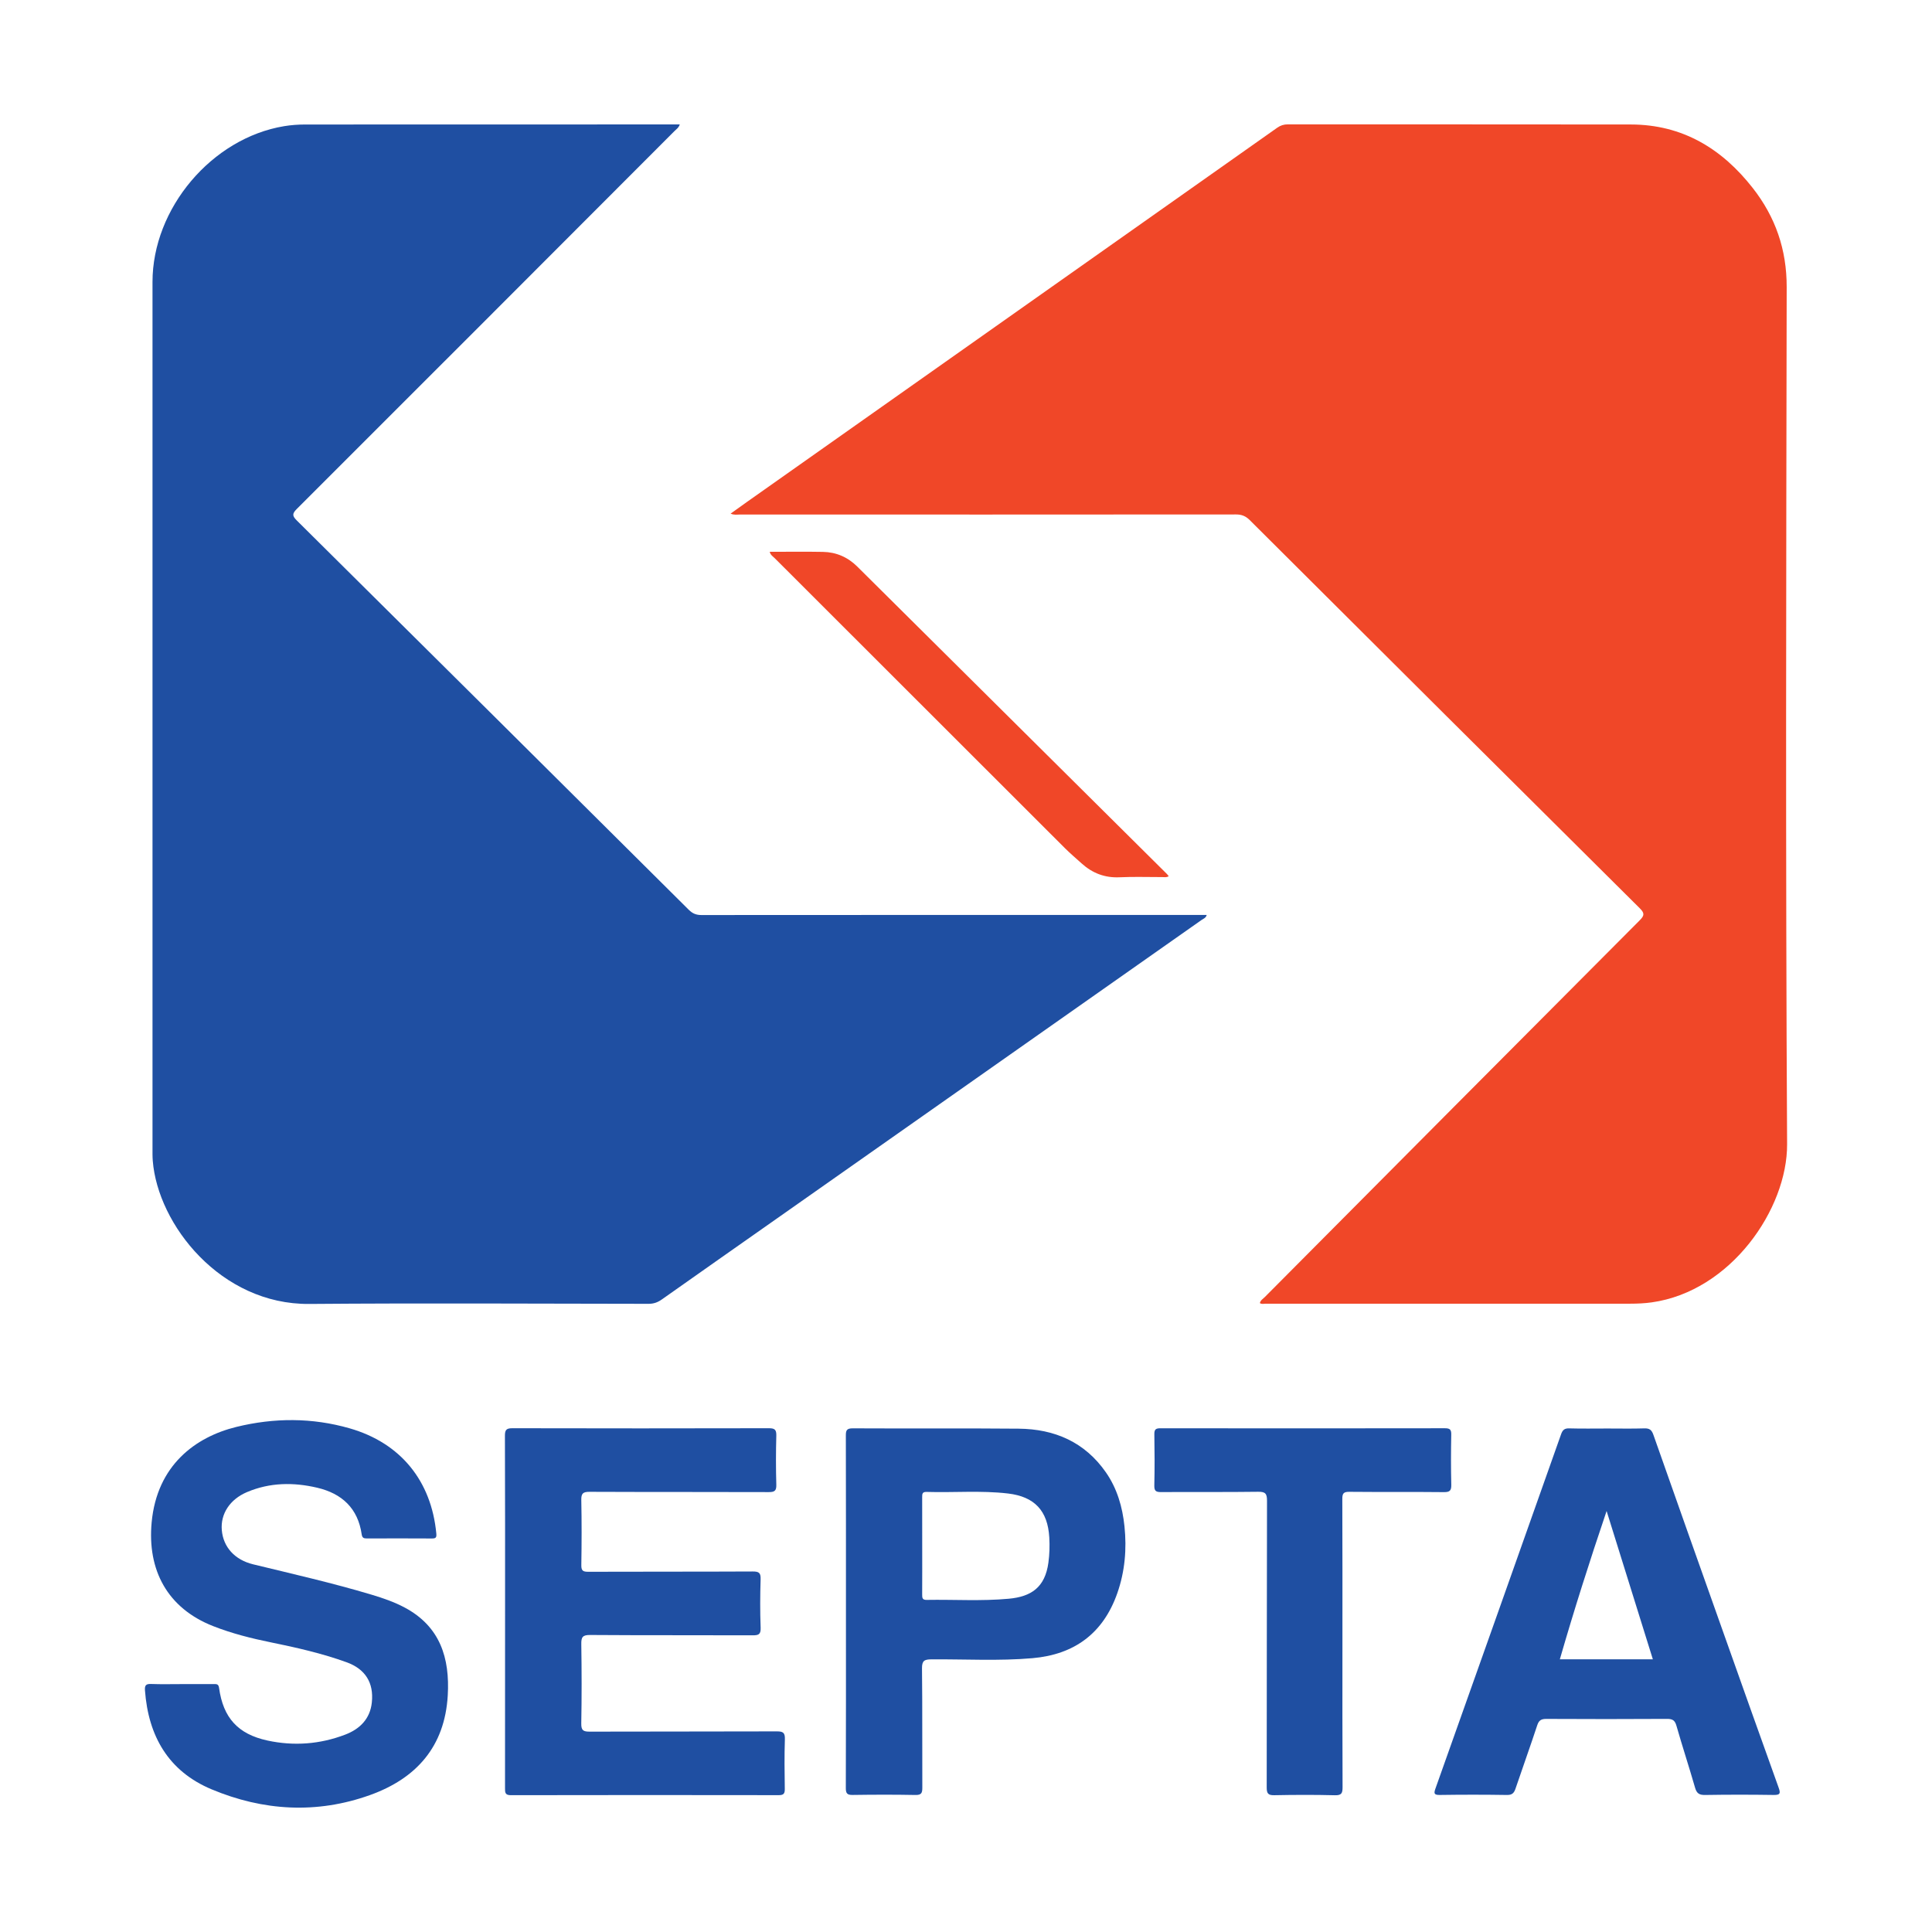
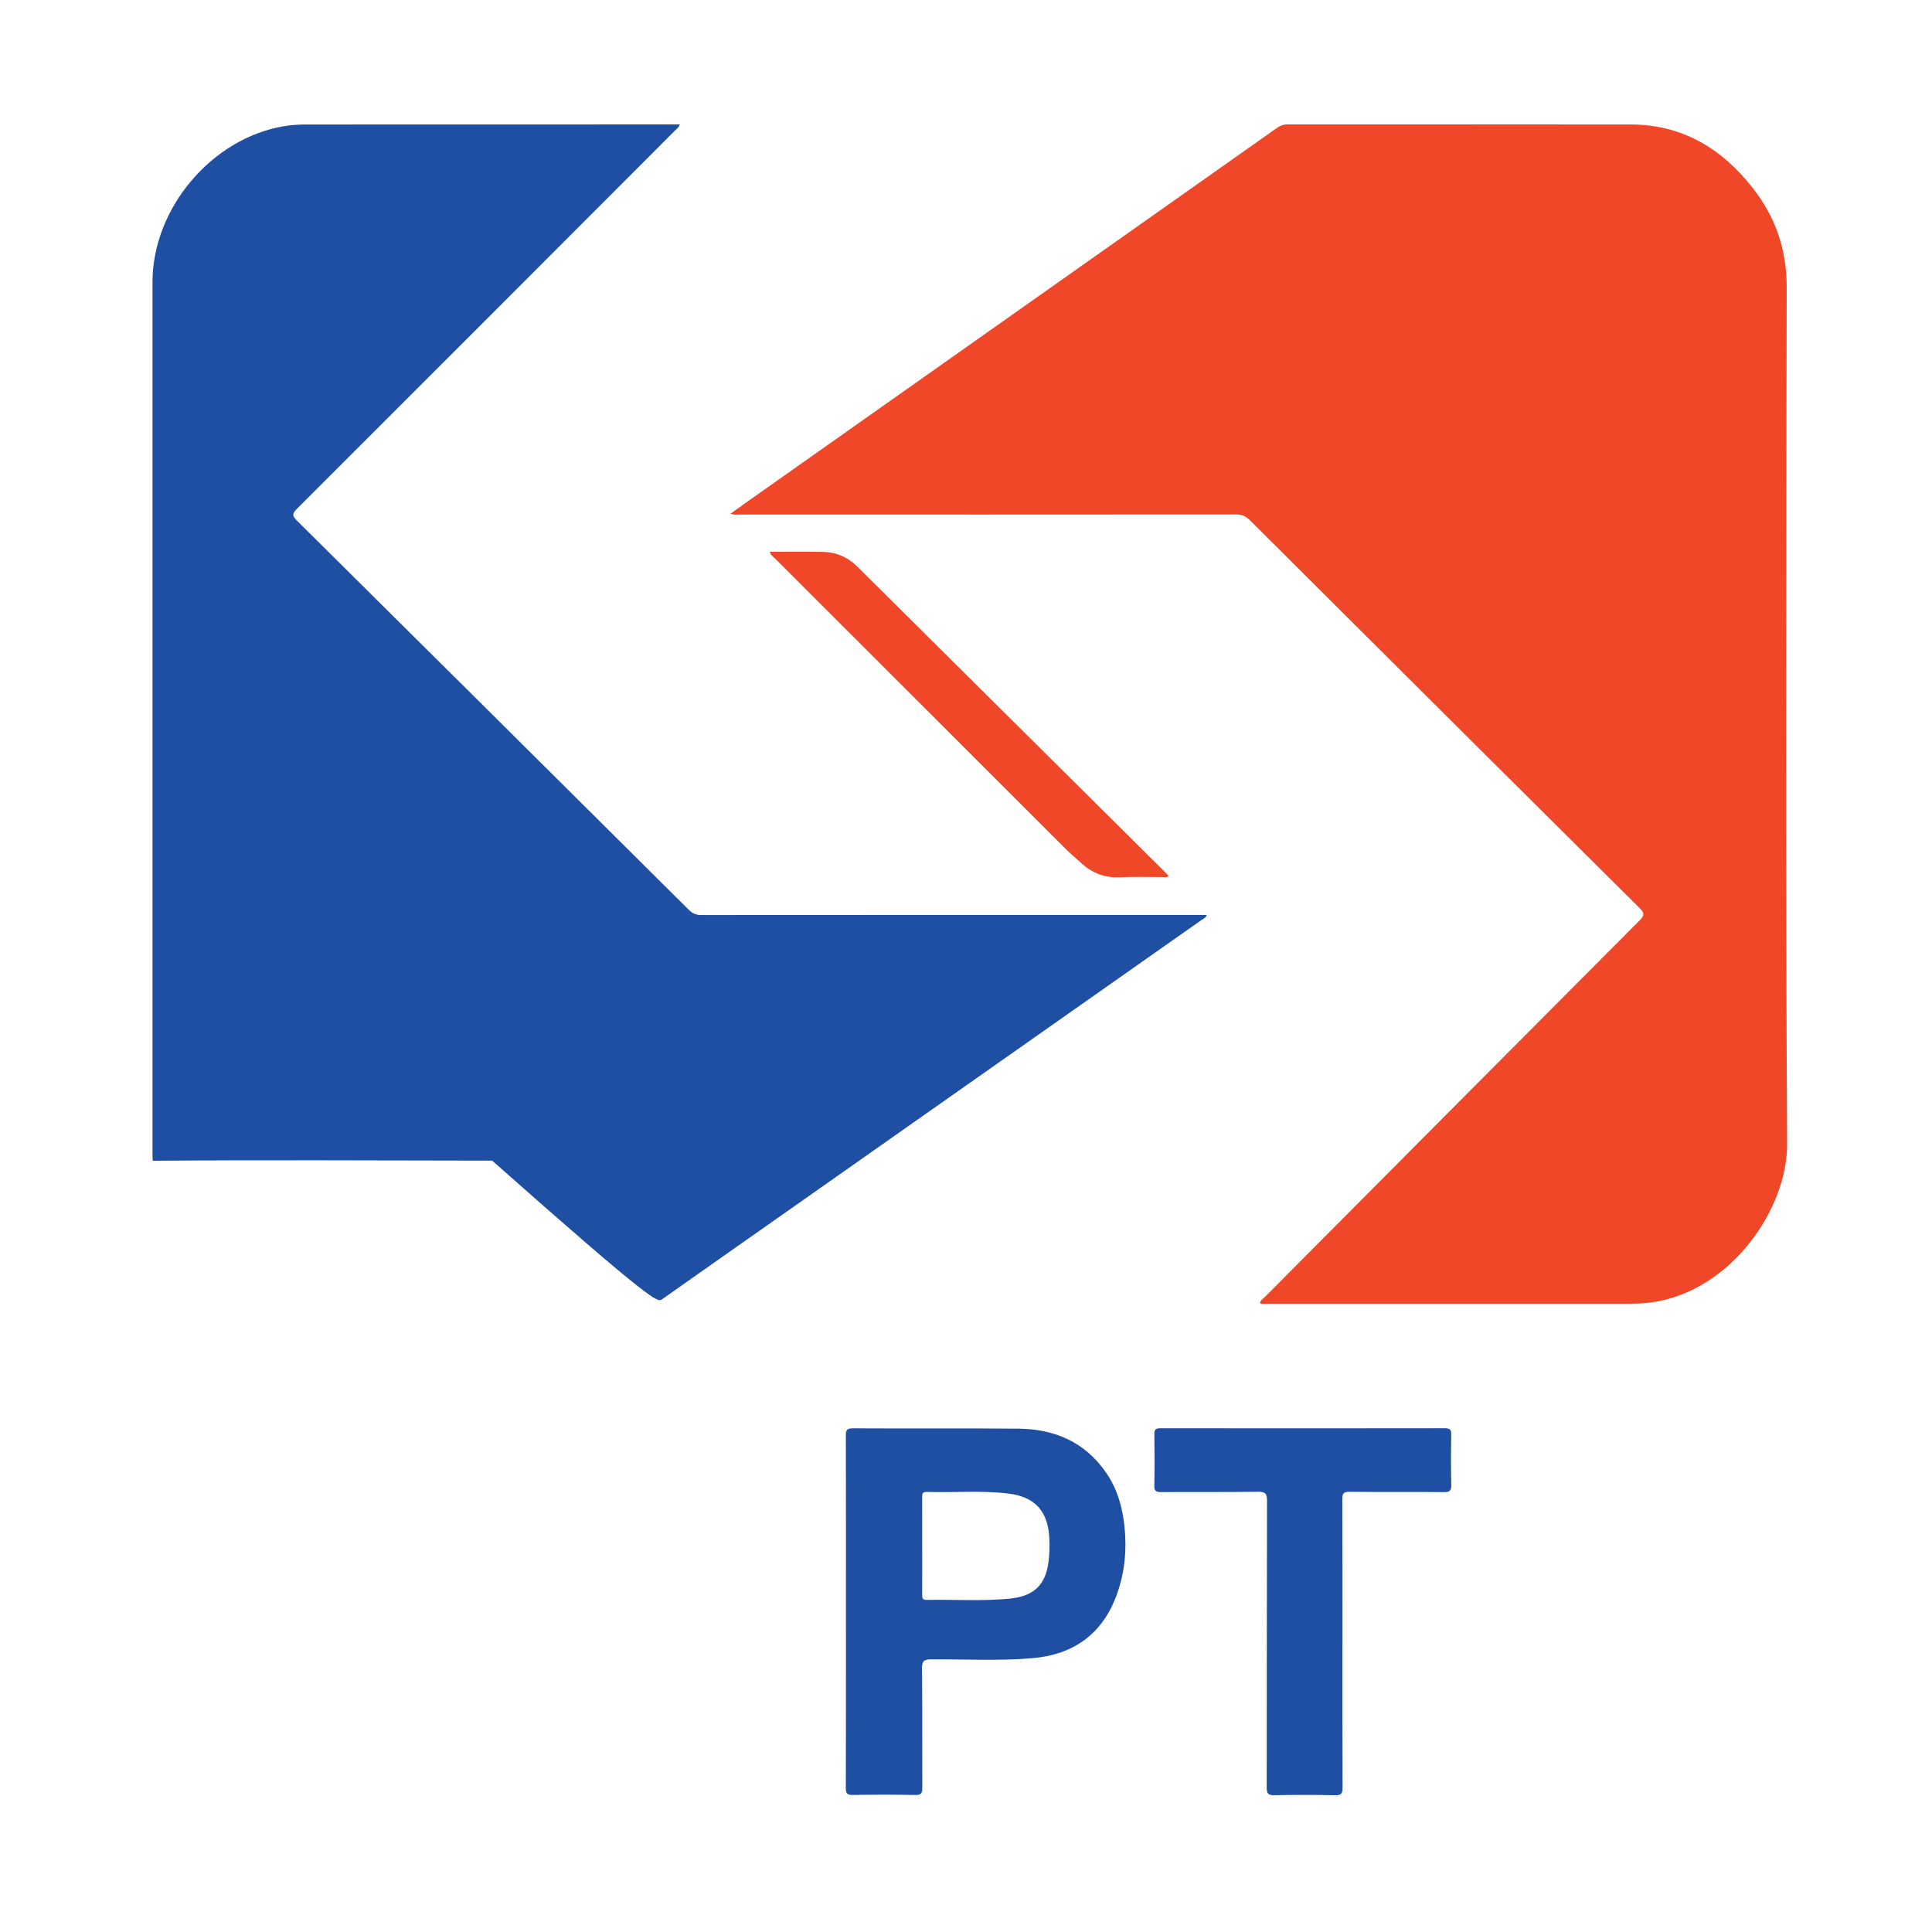
<svg xmlns="http://www.w3.org/2000/svg" version="1.1" id="Layer_1" x="0px" y="0px" width="200px" height="200px" viewBox="0 0 200 200" enable-background="new 0 0 200 200" xml:space="preserve">
  <g>
    <path fill="#F04728" d="M76.581,53.264c17.118,0.004,34.236,0.007,51.354-0.008c0.593-0.001,1.011,0.159,1.435,0.582   c13.446,13.406,26.901,26.802,40.373,40.18c0.52,0.517,0.493,0.758-0.008,1.26c-12.948,12.987-25.878,25.992-38.808,38.997   c-0.183,0.185-0.441,0.321-0.505,0.62c0.188,0.136,0.392,0.064,0.579,0.065c12.583,0.004,25.166,0.006,37.749-0.002   c0.746,0,1.498-0.034,2.236-0.137c8.201-1.149,14.051-9.685,14.014-16.38c-0.164-29.576-0.094-59.153-0.043-88.729   c0.007-3.875-1.161-7.241-3.5-10.233c-3.201-4.096-7.294-6.584-12.631-6.592c-11.836-0.018-23.671-0.004-35.507-0.013   c-0.421,0-0.76,0.108-1.103,0.35c-18.285,12.91-36.575,25.813-54.864,38.717c-0.56,0.395-1.114,0.796-1.718,1.229   C75.998,53.335,76.295,53.264,76.581,53.264z" />
-     <path fill="#1F4FA2" d="M68.513,134.519c3.965-2.802,7.94-5.589,11.912-8.38c14.646-10.294,29.292-20.587,43.934-30.885   c0.198-0.14,0.48-0.222,0.558-0.541c-17.469,0-34.887-0.002-52.305,0.011c-0.542,0-0.92-0.155-1.305-0.537   c-13.515-13.444-27.038-26.879-40.575-40.3c-0.465-0.461-0.513-0.696-0.02-1.189C43.761,39.668,56.79,26.62,69.819,13.571   c0.186-0.187,0.432-0.331,0.551-0.69c-0.171,0-0.271,0-0.37,0c-12.808,0-25.616-0.002-38.424,0.008   c-0.719,0.001-1.447,0.054-2.157,0.171c-7.491,1.237-13.631,8.504-13.632,16.125c-0.002,29.877-0.001,59.754,0,89.631   c0,0.448-0.008,0.899,0.027,1.345c0.52,6.608,7.033,14.897,16.192,14.823c11.711-0.095,23.423-0.026,35.135-0.013   C67.672,134.972,68.089,134.819,68.513,134.519z" />
-     <path fill="#1F4FA2" d="M41.879,166.405c-1.079-0.573-2.234-0.971-3.4-1.32c-4.049-1.213-8.17-2.149-12.275-3.147   c-1.906-0.464-3.093-1.785-3.243-3.54c-0.143-1.682,0.832-3.187,2.618-3.942c2.358-0.996,4.798-1.023,7.252-0.449   c2.572,0.602,4.223,2.135,4.612,4.831c0.055,0.381,0.236,0.423,0.545,0.422c2.242-0.007,4.484-0.011,6.726,0.003   c0.392,0.002,0.493-0.093,0.454-0.507c-0.512-5.446-3.692-9.379-8.968-10.895c-3.884-1.116-7.822-1.107-11.736-0.146   c-4.22,1.036-8.214,3.958-8.765,9.882c-0.46,4.936,1.624,8.875,6.362,10.737c1.948,0.766,3.973,1.274,6.022,1.691   c2.632,0.536,5.251,1.133,7.781,2.045c1.954,0.704,2.843,2.123,2.629,4.166c-0.177,1.697-1.237,2.749-2.746,3.328   c-2.619,1.004-5.334,1.207-8.071,0.612c-3.048-0.663-4.57-2.354-4.997-5.436c-0.056-0.404-0.235-0.408-0.529-0.406   c-1.096,0.007-2.192,0.003-3.288,0.003c-1.071,0-2.143,0.028-3.213-0.012c-0.522-0.019-0.681,0.119-0.642,0.658   c0.345,4.737,2.432,8.378,6.896,10.246c5.351,2.24,10.889,2.57,16.397,0.596c4.787-1.716,7.742-5.007,8.052-10.305   C46.578,171.63,45.563,168.362,41.879,166.405z" />
-     <path fill="#1F4FA2" d="M80.414,179.232c-6.452,0.024-12.905,0.006-19.357,0.027c-0.641,0.002-0.897-0.102-0.884-0.833   c0.05-2.74,0.045-5.481,0.003-8.221c-0.011-0.72,0.121-0.958,0.913-0.952c5.605,0.041,11.211,0.013,16.816,0.035   c0.612,0.002,0.863-0.082,0.836-0.789c-0.064-1.667-0.055-3.339-0.003-5.006c0.021-0.662-0.158-0.817-0.816-0.813   c-5.68,0.029-11.36,0.008-17.04,0.03c-0.557,0.002-0.712-0.134-0.703-0.699c0.035-2.242,0.043-4.485-0.003-6.726   c-0.014-0.689,0.178-0.854,0.856-0.852c6.178,0.027,12.357,0.007,18.535,0.029c0.597,0.002,0.816-0.113,0.797-0.76   c-0.048-1.693-0.047-3.388,0-5.081c0.017-0.633-0.173-0.773-0.785-0.771c-8.844,0.02-17.688,0.02-26.532,0   c-0.621-0.001-0.78,0.162-0.777,0.782c0.024,6.054,0.015,12.108,0.015,18.161c0,6.104,0.002,12.207-0.005,18.311   c-0.001,0.439-0.008,0.735,0.604,0.733c9.243-0.019,18.485-0.017,27.728-0.003c0.497,0.001,0.636-0.15,0.629-0.636   c-0.026-1.719-0.047-3.439,0.009-5.156C81.271,179.358,81.053,179.23,80.414,179.232z" />
-     <path fill="#1F4FA2" d="M178.319,168.768c-2.394-6.745-4.79-13.49-7.162-20.242c-0.179-0.508-0.407-0.678-0.94-0.661   c-1.269,0.041-2.541,0.013-3.812,0.013c-1.321,0-2.642,0.025-3.961-0.013c-0.489-0.014-0.685,0.165-0.841,0.606   c-4.325,12.231-8.662,24.457-13.007,36.681c-0.174,0.491-0.157,0.669,0.449,0.661c2.317-0.034,4.635-0.035,6.951,0.002   c0.536,0.009,0.735-0.198,0.889-0.656c0.74-2.19,1.526-4.364,2.248-6.559c0.172-0.524,0.42-0.661,0.947-0.659   c4.161,0.022,8.322,0.024,12.483-0.002c0.563-0.003,0.817,0.135,0.979,0.704c0.614,2.15,1.314,4.276,1.932,6.426   c0.169,0.589,0.439,0.756,1.04,0.746c2.366-0.038,4.734-0.038,7.101-0.002c0.676,0.01,0.718-0.171,0.51-0.752   C182.174,179.636,180.248,174.202,178.319,168.768z M161.474,171.771c1.477-5.116,3.079-10.147,4.841-15.353   c1.627,5.217,3.201,10.264,4.788,15.353C167.859,171.771,164.702,171.771,161.474,171.771z" />
+     <path fill="#1F4FA2" d="M68.513,134.519c3.965-2.802,7.94-5.589,11.912-8.38c14.646-10.294,29.292-20.587,43.934-30.885   c0.198-0.14,0.48-0.222,0.558-0.541c-17.469,0-34.887-0.002-52.305,0.011c-0.542,0-0.92-0.155-1.305-0.537   c-13.515-13.444-27.038-26.879-40.575-40.3c-0.465-0.461-0.513-0.696-0.02-1.189C43.761,39.668,56.79,26.62,69.819,13.571   c0.186-0.187,0.432-0.331,0.551-0.69c-0.171,0-0.271,0-0.37,0c-12.808,0-25.616-0.002-38.424,0.008   c-0.719,0.001-1.447,0.054-2.157,0.171c-7.491,1.237-13.631,8.504-13.632,16.125c-0.002,29.877-0.001,59.754,0,89.631   c0,0.448-0.008,0.899,0.027,1.345c11.711-0.095,23.423-0.026,35.135-0.013   C67.672,134.972,68.089,134.819,68.513,134.519z" />
    <path fill="#1F4FA2" d="M114.483,152.419c-2.181-3.137-5.312-4.49-9.031-4.523c-5.728-0.052-11.457-0.004-17.185-0.035   c-0.648-0.003-0.706,0.241-0.705,0.774c0.015,6.052,0.01,12.104,0.01,18.157c0,6.102,0.008,12.204-0.013,18.306   c-0.002,0.559,0.144,0.722,0.706,0.714c2.166-0.031,4.334-0.039,6.5,0.004c0.632,0.013,0.716-0.223,0.713-0.767   c-0.019-4.109,0.015-8.219-0.033-12.328c-0.009-0.813,0.245-0.941,0.985-0.946c3.485-0.023,6.974,0.182,10.454-0.121   c4.348-0.378,7.328-2.583,8.781-6.734c0.785-2.243,0.986-4.563,0.74-6.92C116.197,155.994,115.643,154.088,114.483,152.419z    M108.531,161.762c-0.348,2.571-1.786,3.523-4.1,3.738c-2.827,0.263-5.671,0.072-8.507,0.121c-0.446,0.008-0.463-0.218-0.461-0.554   c0.01-1.692,0.004-3.385,0.004-5.077c0-1.667,0.005-3.335-0.004-5.002c-0.002-0.335,0.01-0.56,0.458-0.546   c2.808,0.088,5.624-0.165,8.427,0.164c2.746,0.322,4.116,1.785,4.274,4.552C108.672,160.027,108.649,160.892,108.531,161.762z" />
    <path fill="#1F4FA2" d="M150.236,153.675c-0.042-1.718-0.035-3.438-0.003-5.157c0.01-0.518-0.126-0.667-0.656-0.666   c-9.816,0.016-19.633,0.015-29.449,0.002c-0.478-0.001-0.638,0.115-0.63,0.615c0.03,1.768,0.038,3.538-0.003,5.306   c-0.014,0.586,0.183,0.689,0.719,0.685c3.338-0.024,6.677,0.015,10.015-0.032c0.762-0.011,0.934,0.187,0.932,0.938   c-0.028,9.891-0.013,19.782-0.031,29.673c-0.001,0.604,0.134,0.812,0.775,0.8c2.092-0.041,4.186-0.05,6.278,0.004   c0.699,0.018,0.802-0.217,0.799-0.841c-0.025-4.958-0.014-9.916-0.014-14.874c0-4.983,0.009-9.966-0.012-14.949   c-0.002-0.566,0.116-0.753,0.723-0.747c3.263,0.033,6.528-0.004,9.791,0.032C150.111,154.473,150.251,154.283,150.236,153.675z" />
    <path fill="#F04728" d="M85.194,57.131c-1.818-0.034-3.637-0.008-5.513-0.008c0.078,0.335,0.345,0.487,0.537,0.68   c10.008,10.007,20.018,20.012,30.034,30.011c0.546,0.545,1.138,1.043,1.71,1.561c1.122,1.015,2.408,1.515,3.951,1.44   c1.467-0.071,2.939-0.013,4.409-0.019c0.208-0.001,0.433,0.061,0.663-0.093c-0.082-0.1-0.136-0.178-0.202-0.243   c-10.679-10.604-21.359-21.207-32.04-31.809C87.763,57.676,86.567,57.157,85.194,57.131z" />
  </g>
</svg>